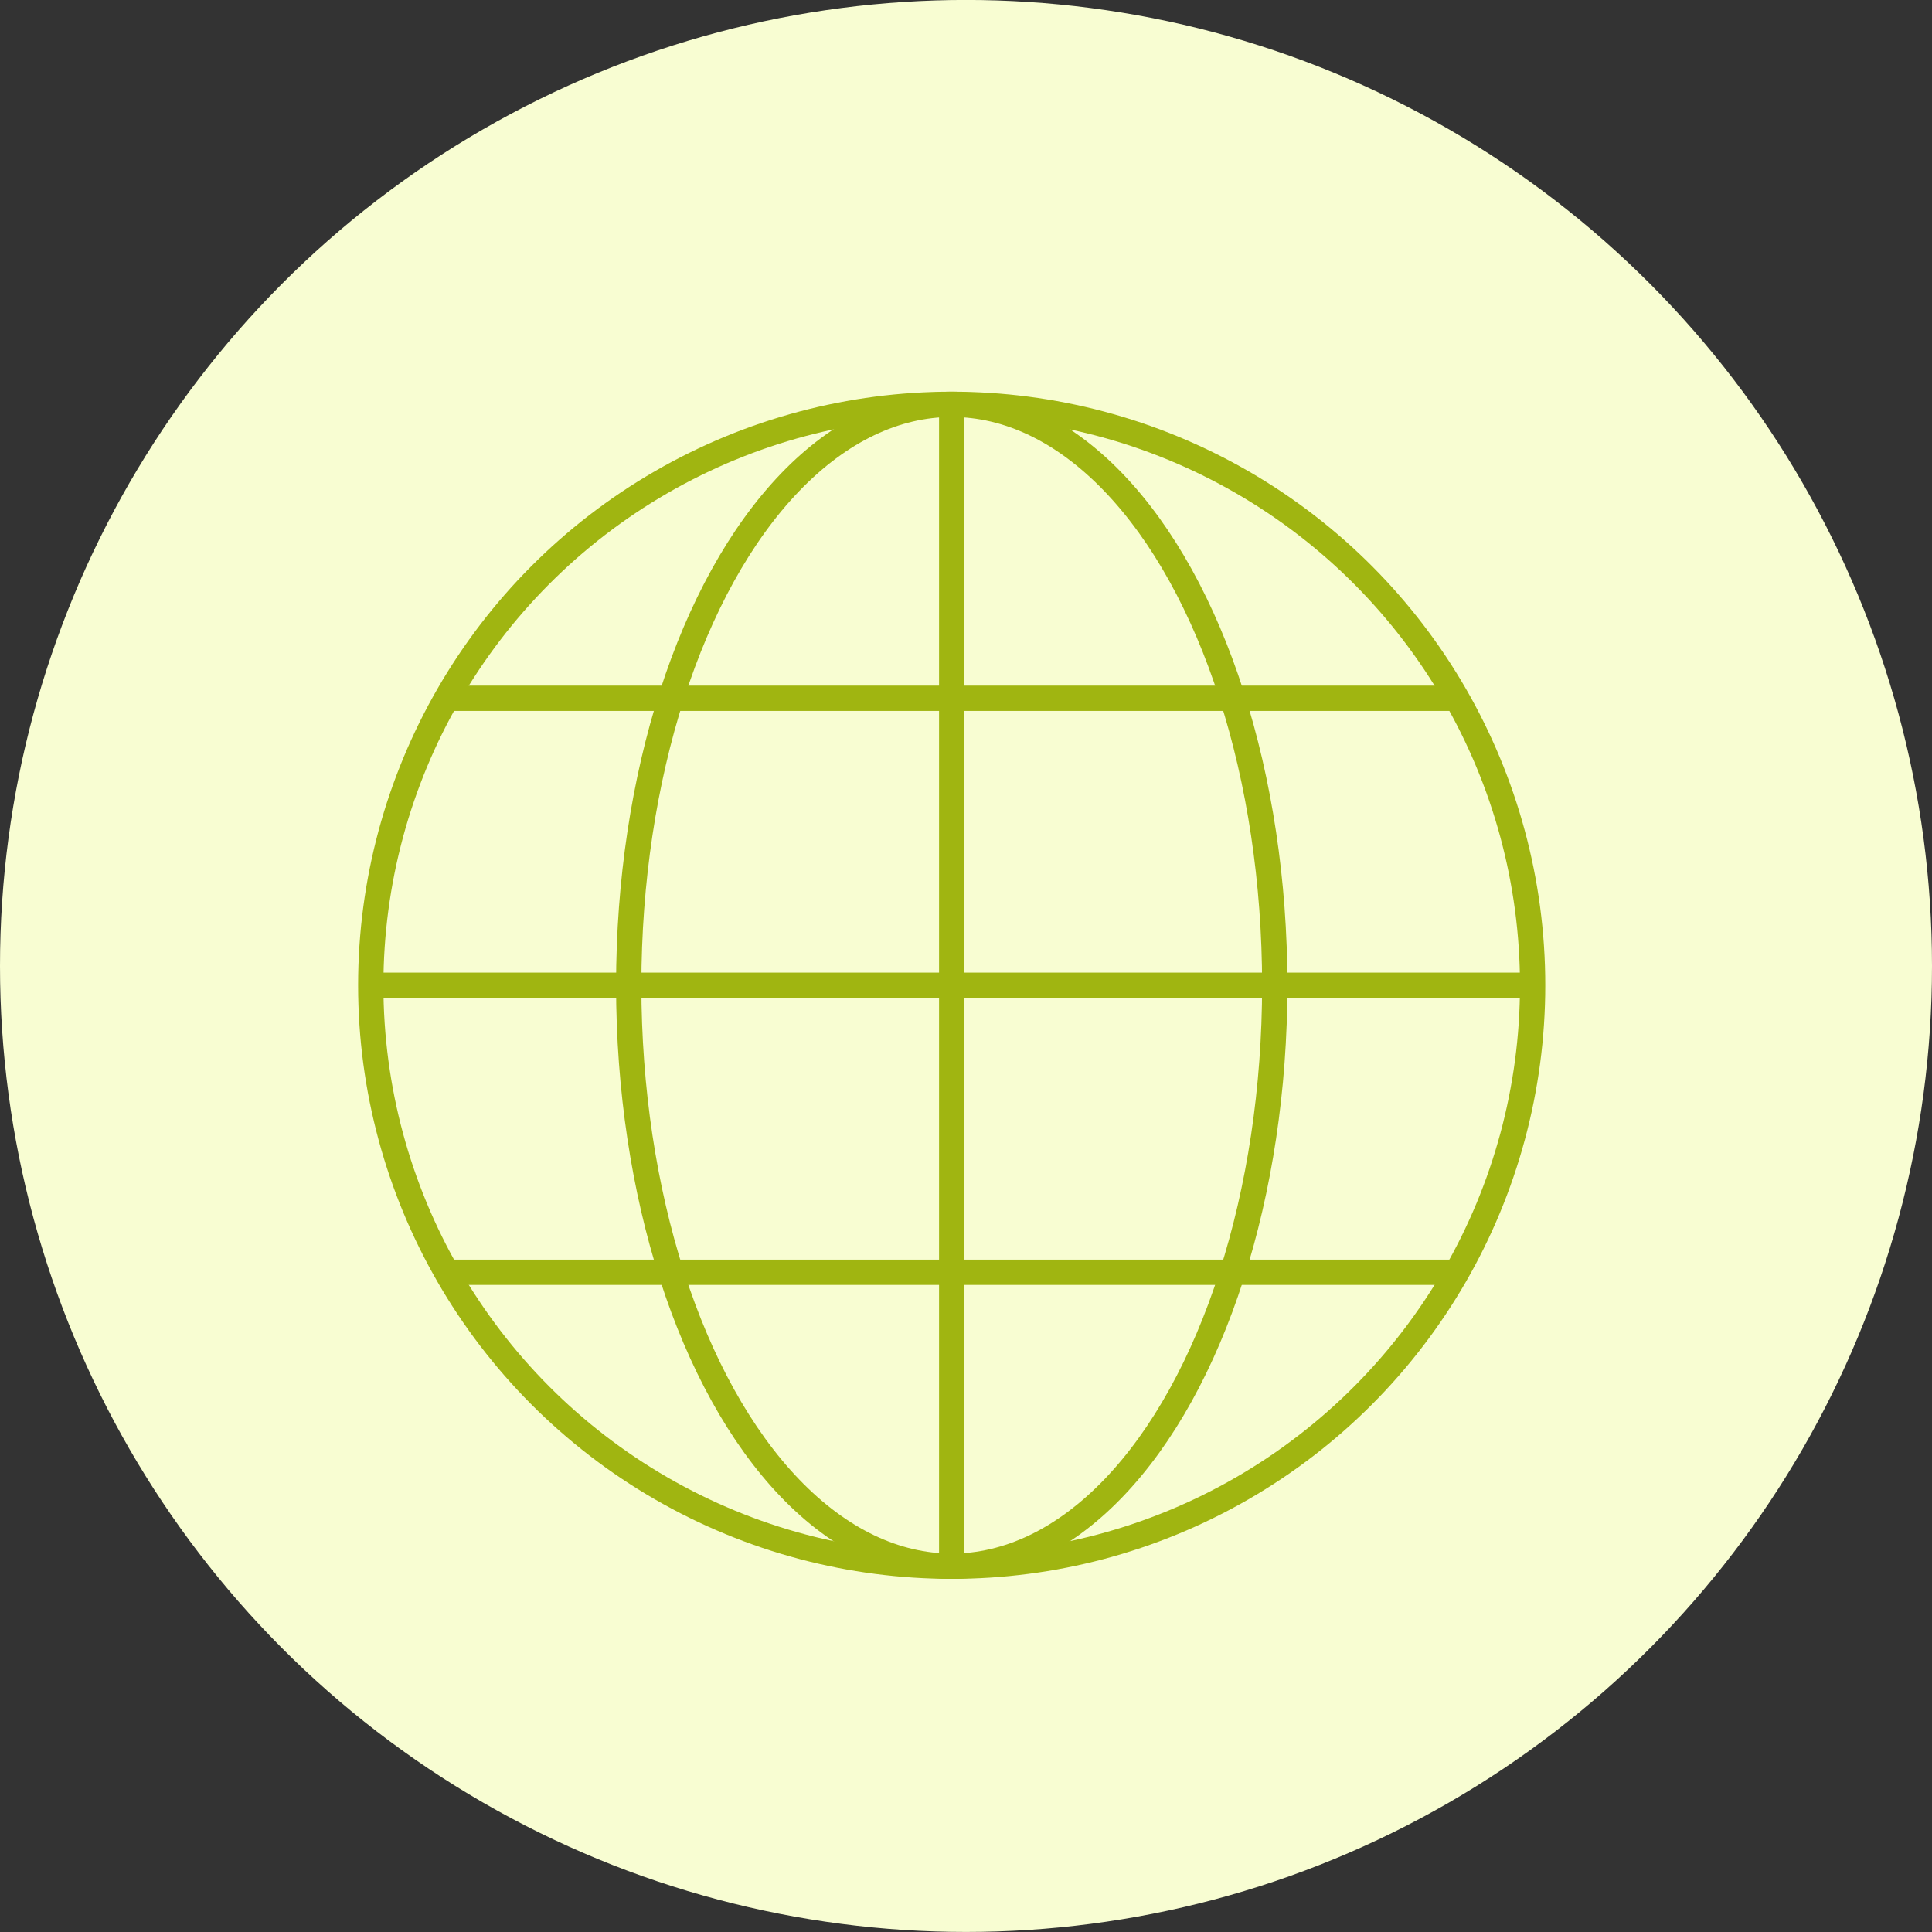
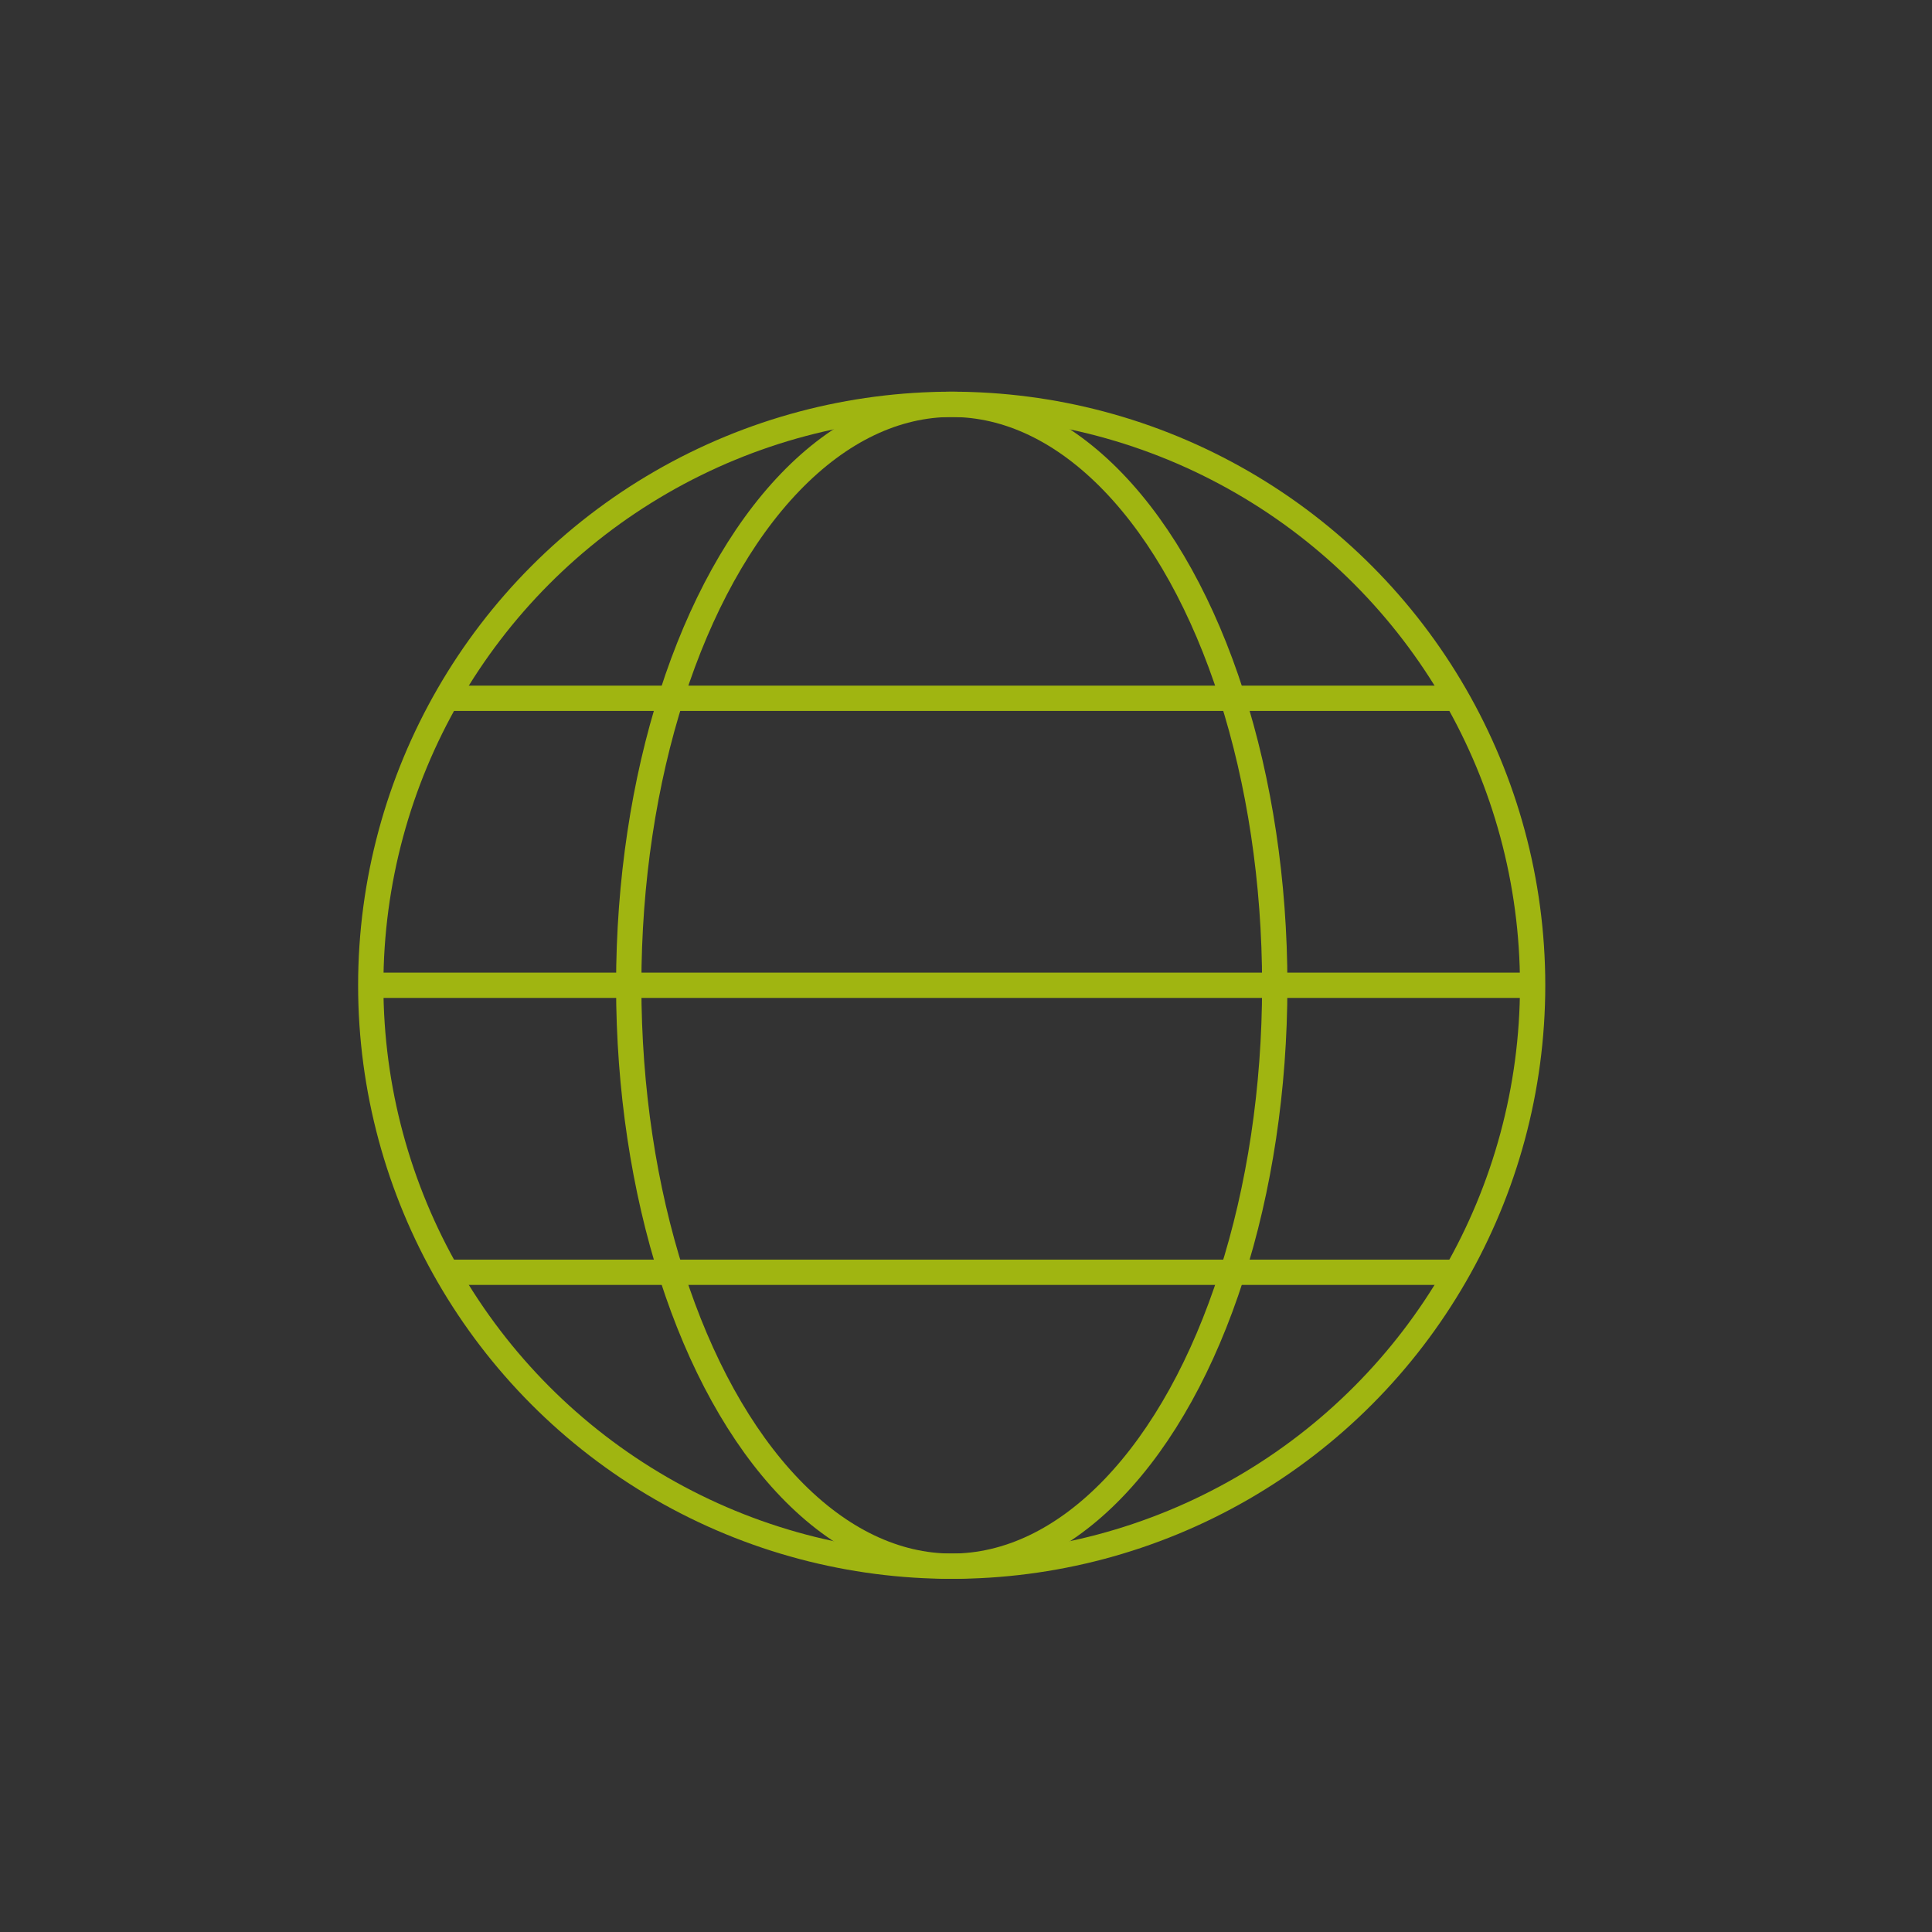
<svg xmlns="http://www.w3.org/2000/svg" width="42" height="42" viewBox="0 0 42 42">
  <rect x="0" y="0" width="42" height="42" fill="#333333" stroke="none" />
  <g data-name="グループ 41246" transform="translate(.204 .064)">
-     <circle data-name="楕円形 644" cx="21" cy="21" r="21" transform="translate(-.204 -.065)" fill="#f8fdd2" />
    <g data-name="アートワーク 49">
      <g data-name="グループ 17733" transform="translate(7.856 8.726)" fill="none" stroke="#a0b511" stroke-miterlimit="10" stroke-width=".55">
        <circle data-name="楕円形 654" cx="12.629" cy="12.629" r="12.629" />
        <ellipse data-name="楕円形 655" cx="7.022" cy="12.629" rx="7.022" ry="12.629" transform="translate(5.608)" />
        <path data-name="線 5412" d="M0 12.629h25.258" />
        <path data-name="線 5413" d="M1.558 6.39h22.141" />
        <path data-name="線 5414" d="M1.558 18.868h22.141" />
-         <path data-name="線 5415" d="M12.629 0v25.258" />
      </g>
    </g>
  </g>
</svg>